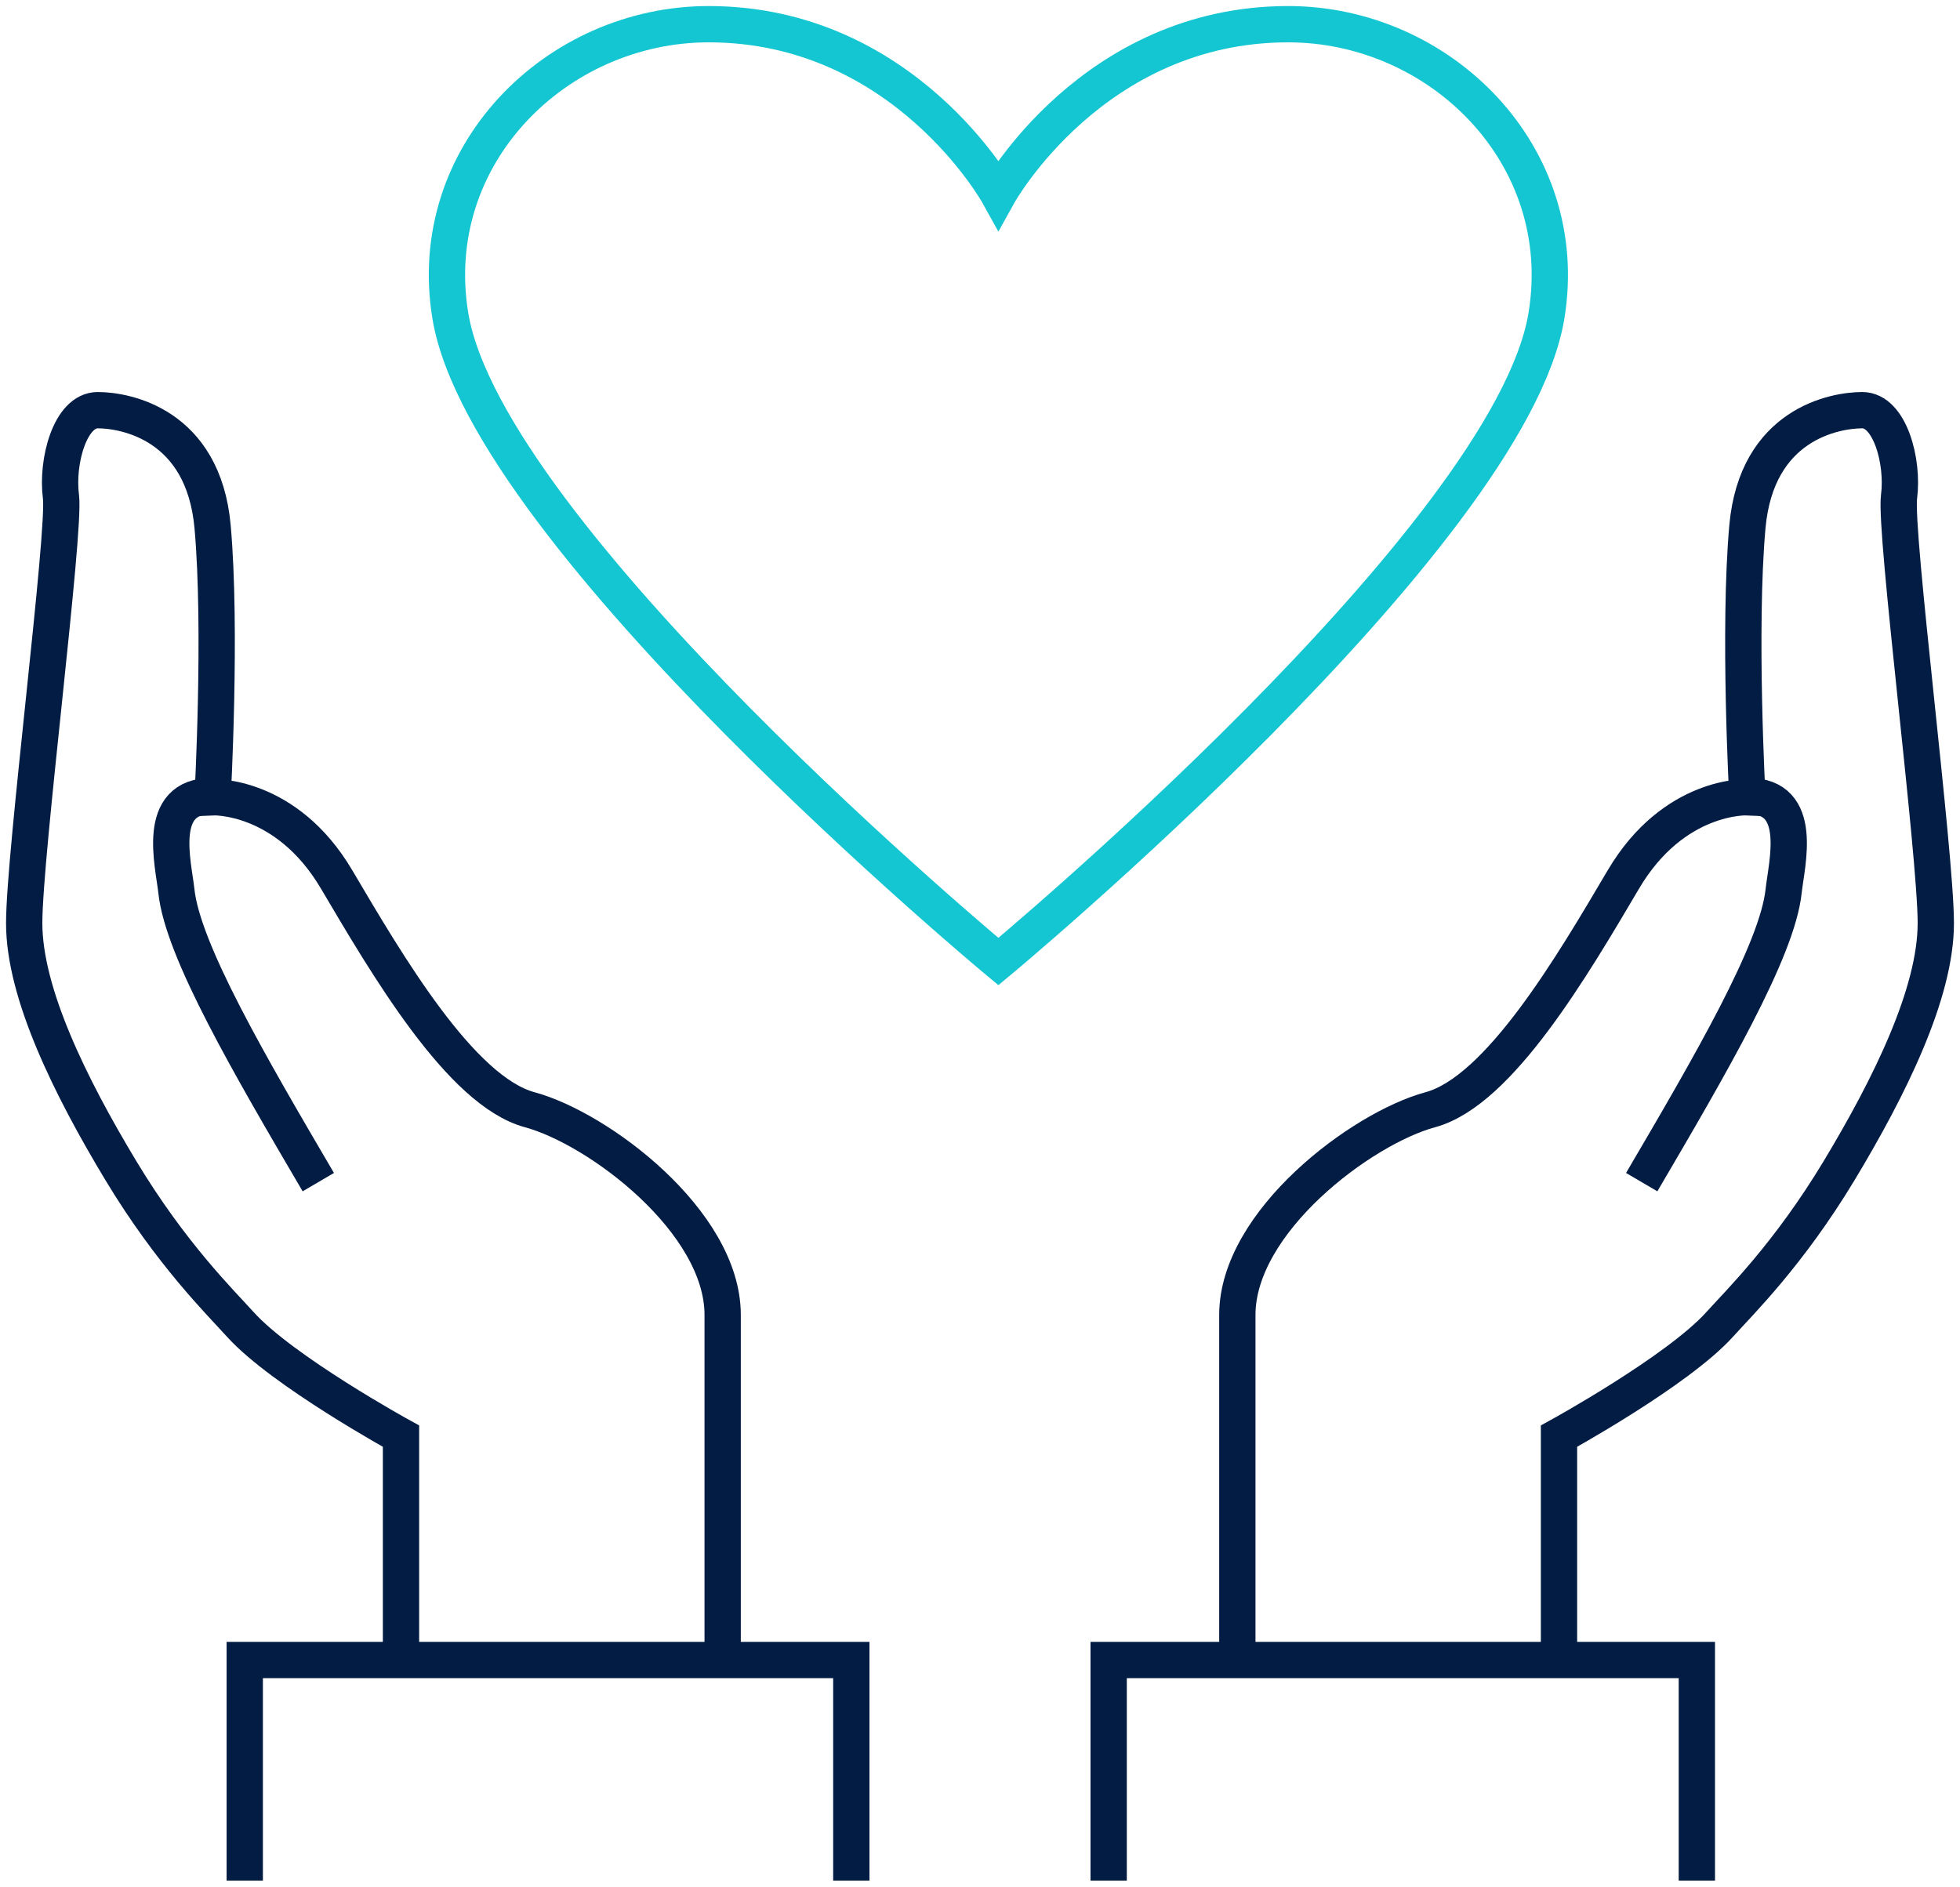
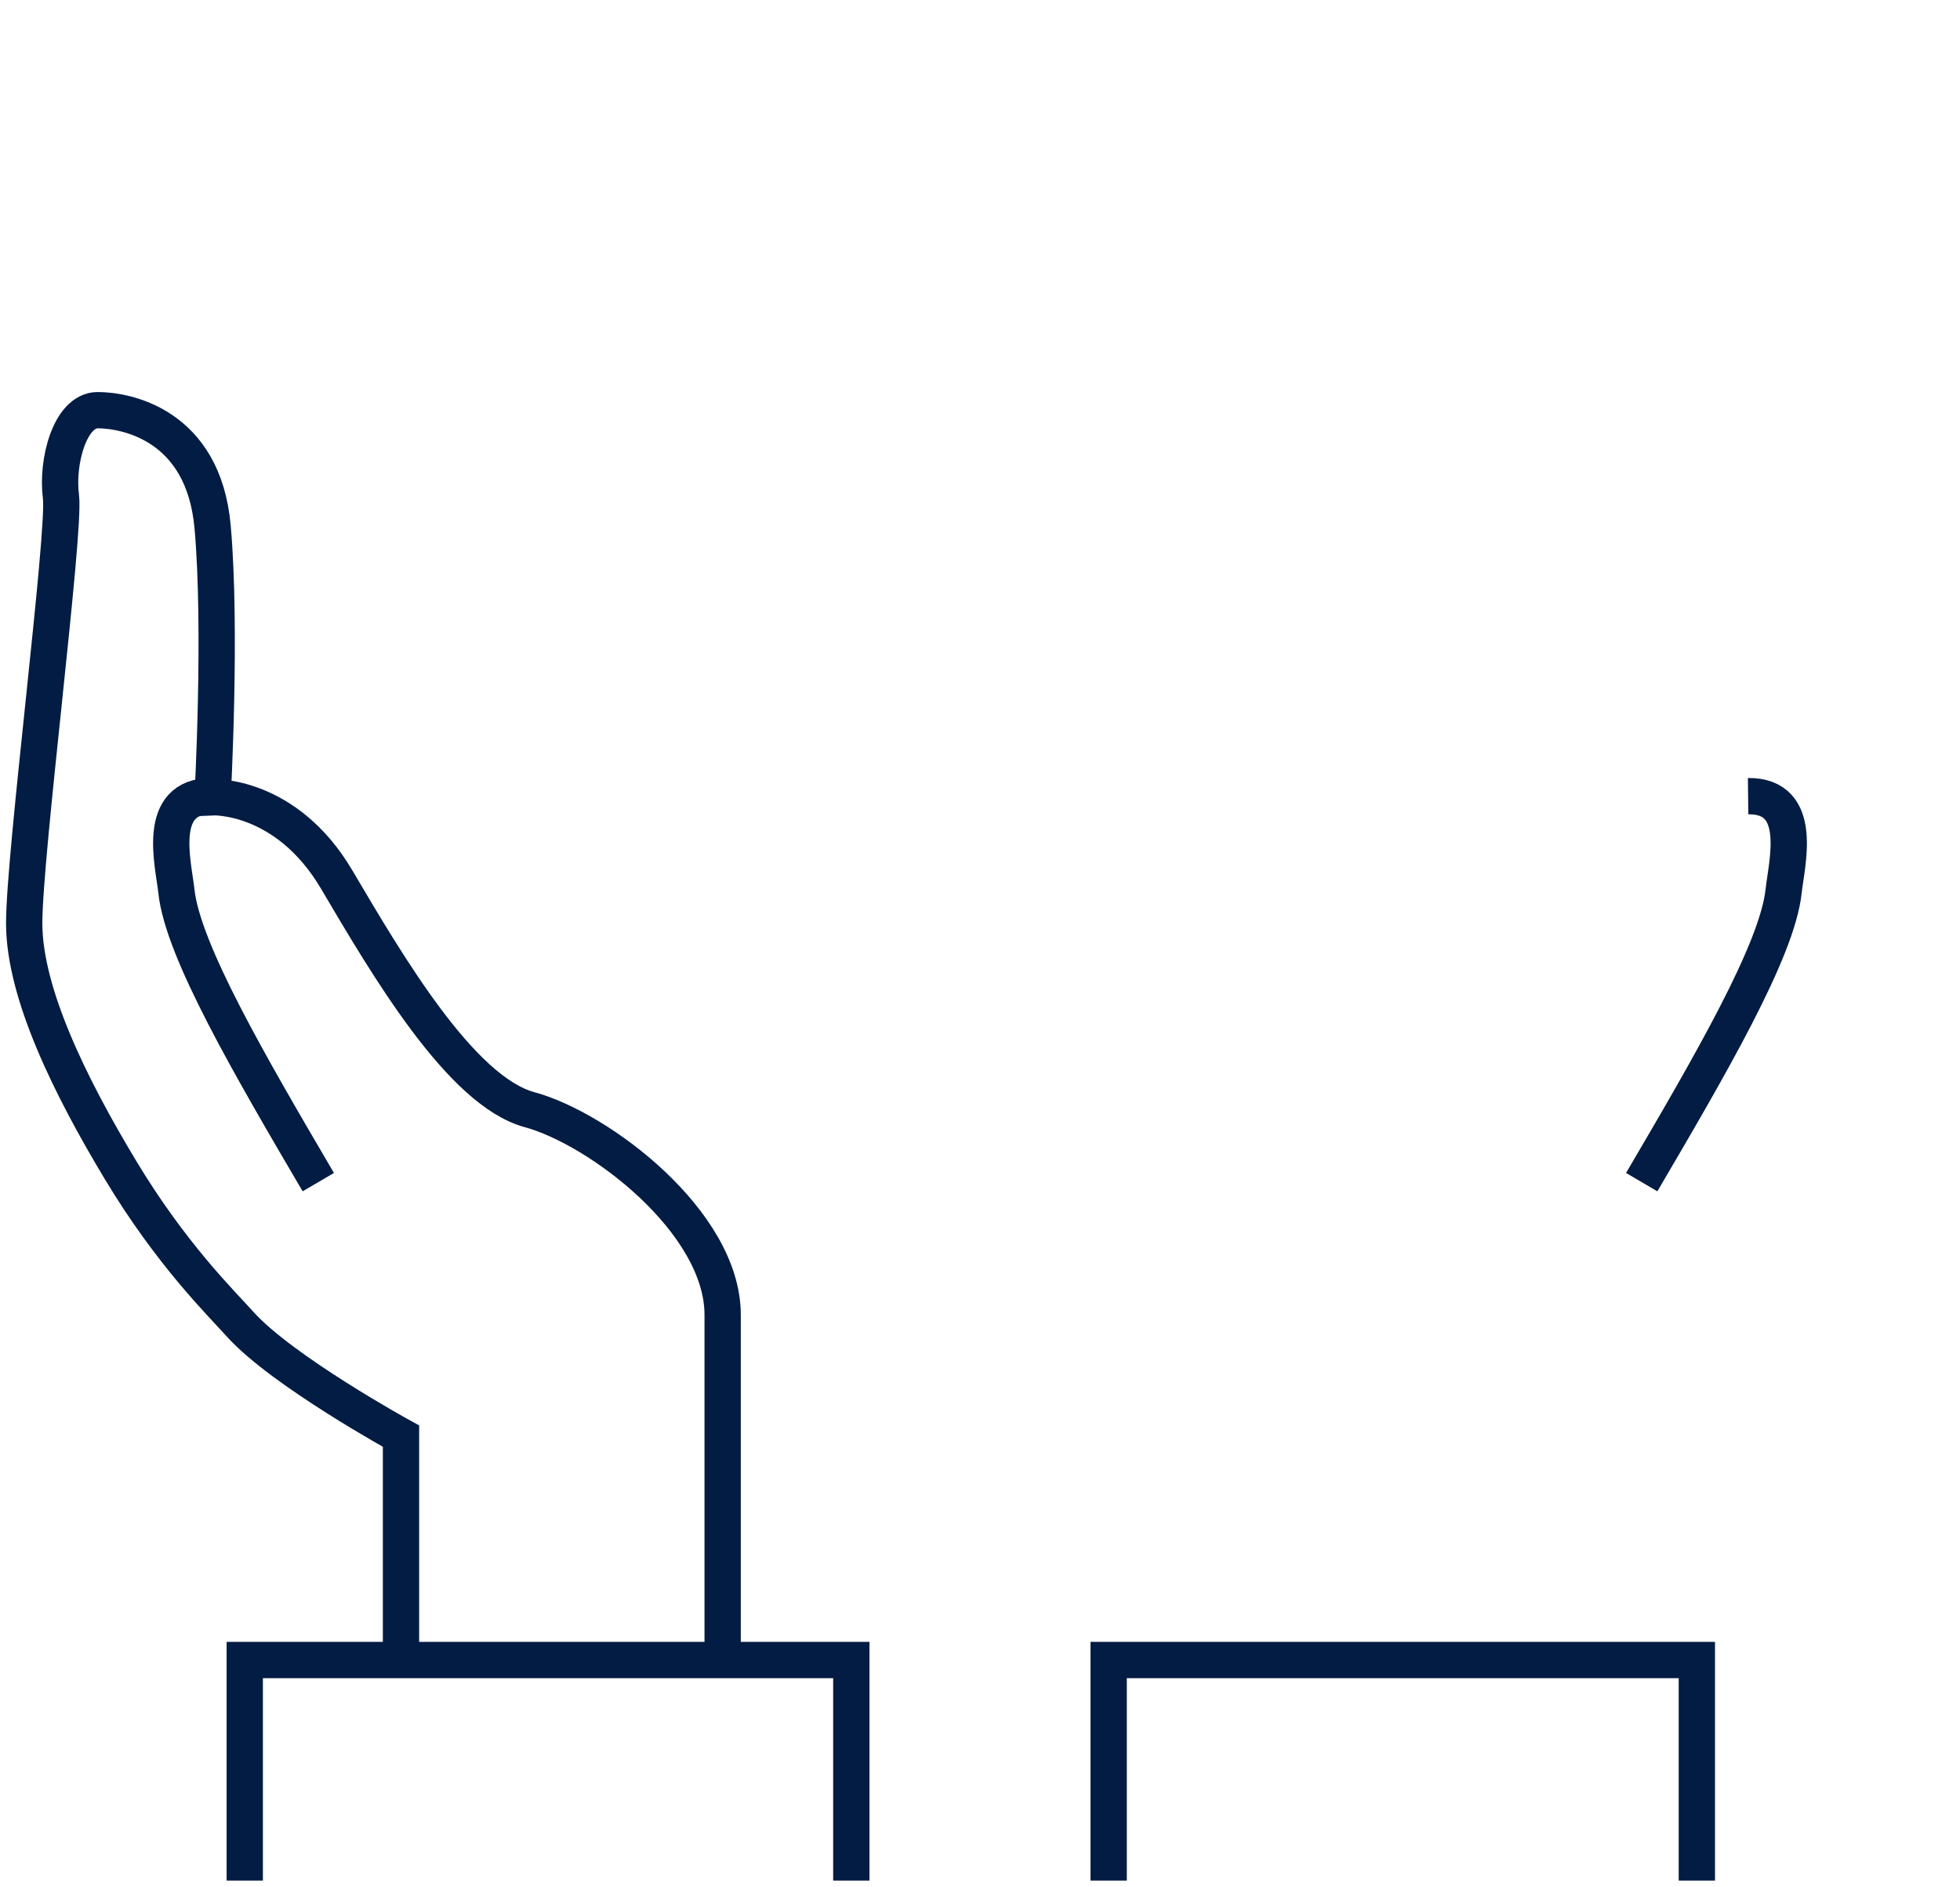
<svg xmlns="http://www.w3.org/2000/svg" width="81" height="78" viewBox="0 0 81 78" fill="none">
-   <path d="M41.26 39.74C41.26 39.74 20.106 22.177 18.61 13.044C17.522 6.409 23 1 29.286 1C37.368 1 41.26 8.025 41.26 8.025C41.26 8.025 45.151 1 53.233 1C59.519 1 64.997 6.409 63.91 13.044C62.413 22.177 41.26 39.74 41.26 39.74Z" stroke="#14C6D1" stroke-width="1.5" stroke-miterlimit="10" />
  <path d="M16.572 68.606V59.354C16.572 59.354 11.665 56.661 9.925 54.729C9.115 53.829 7.077 51.837 4.988 48.368C2.899 44.899 1 41.044 1 38.153C1 35.262 2.709 21.979 2.519 20.525C2.329 19.072 2.899 16.952 4.038 16.952C5.178 16.952 8.406 17.53 8.786 21.77C9.166 26.011 8.786 32.949 8.786 32.949C8.786 32.949 11.825 32.811 13.913 36.349C16.002 39.888 19.041 45.092 21.889 45.863C24.738 46.633 29.865 50.488 29.865 54.343V68.606" stroke="#031C43" stroke-width="1.5" stroke-miterlimit="10" />
  <path d="M13.154 48.856C10.32 44.025 7.551 39.284 7.29 36.831C7.169 35.7 6.41 32.877 8.757 32.904" stroke="#031C43" stroke-width="1.5" stroke-miterlimit="10" />
  <path d="M10.115 77.721V68.606H35.182V77.721" stroke="#031C43" stroke-width="1.5" stroke-miterlimit="10" />
-   <path d="M64.428 68.606V59.354C64.428 59.354 69.335 56.661 71.075 54.729C71.885 53.829 73.923 51.837 76.012 48.368C78.101 44.899 80 41.044 80 38.153C80 35.262 78.291 21.979 78.481 20.525C78.671 19.072 78.101 16.952 76.962 16.952C75.822 16.952 72.594 17.53 72.214 21.77C71.834 26.011 72.214 32.949 72.214 32.949C72.214 32.949 69.176 32.811 67.087 36.349C64.998 39.888 61.959 45.092 59.111 45.863C56.262 46.634 51.135 50.488 51.135 54.343V68.606" stroke="#031C43" stroke-width="1.5" stroke-miterlimit="10" />
  <path d="M67.846 48.856C70.681 44.025 73.449 39.284 73.711 36.831C73.831 35.7 74.59 32.877 72.243 32.904" stroke="#031C43" stroke-width="1.5" stroke-miterlimit="10" />
  <path d="M70.125 77.721V68.606H45.817V77.721" stroke="#031C43" stroke-width="1.5" stroke-miterlimit="10" />
</svg>